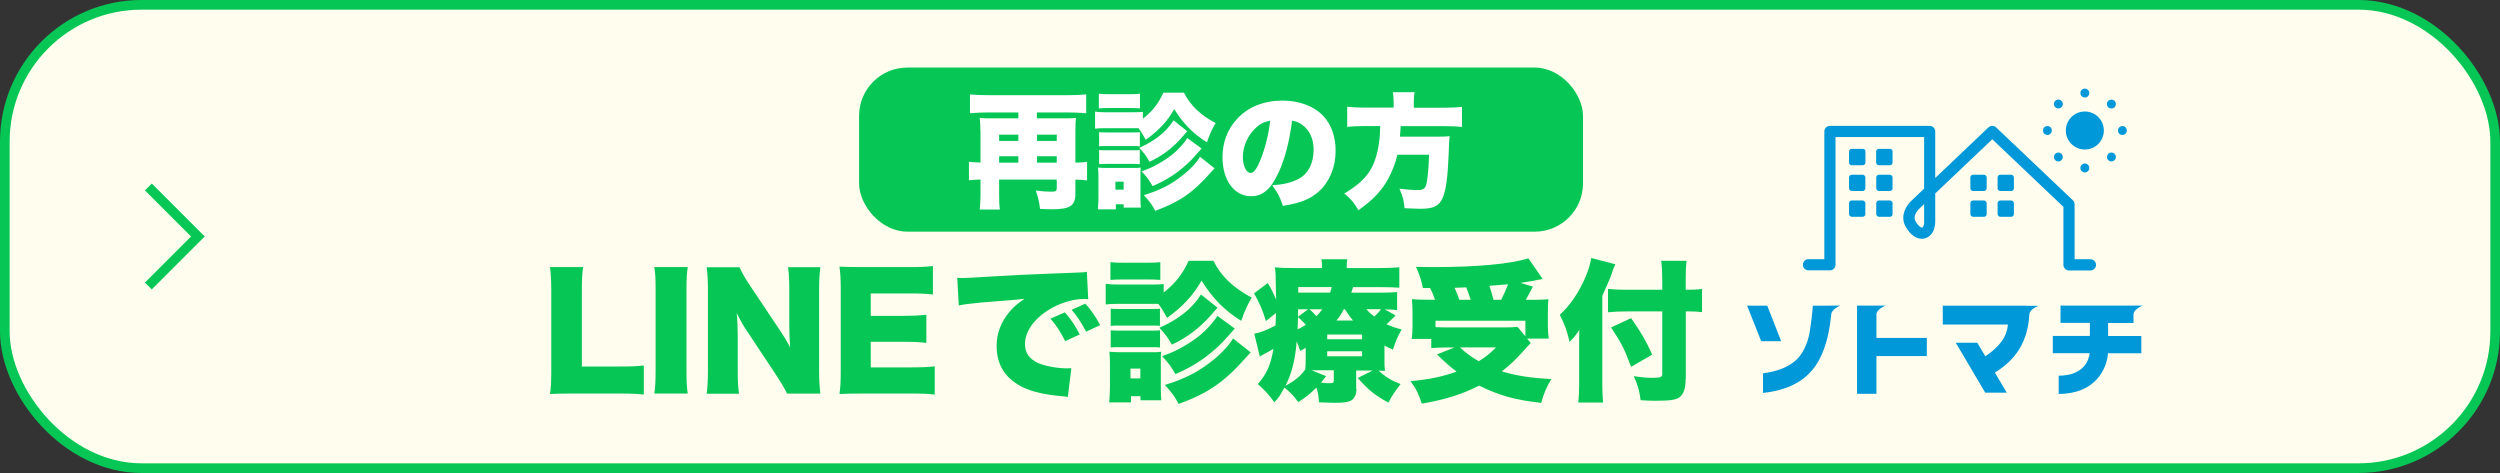
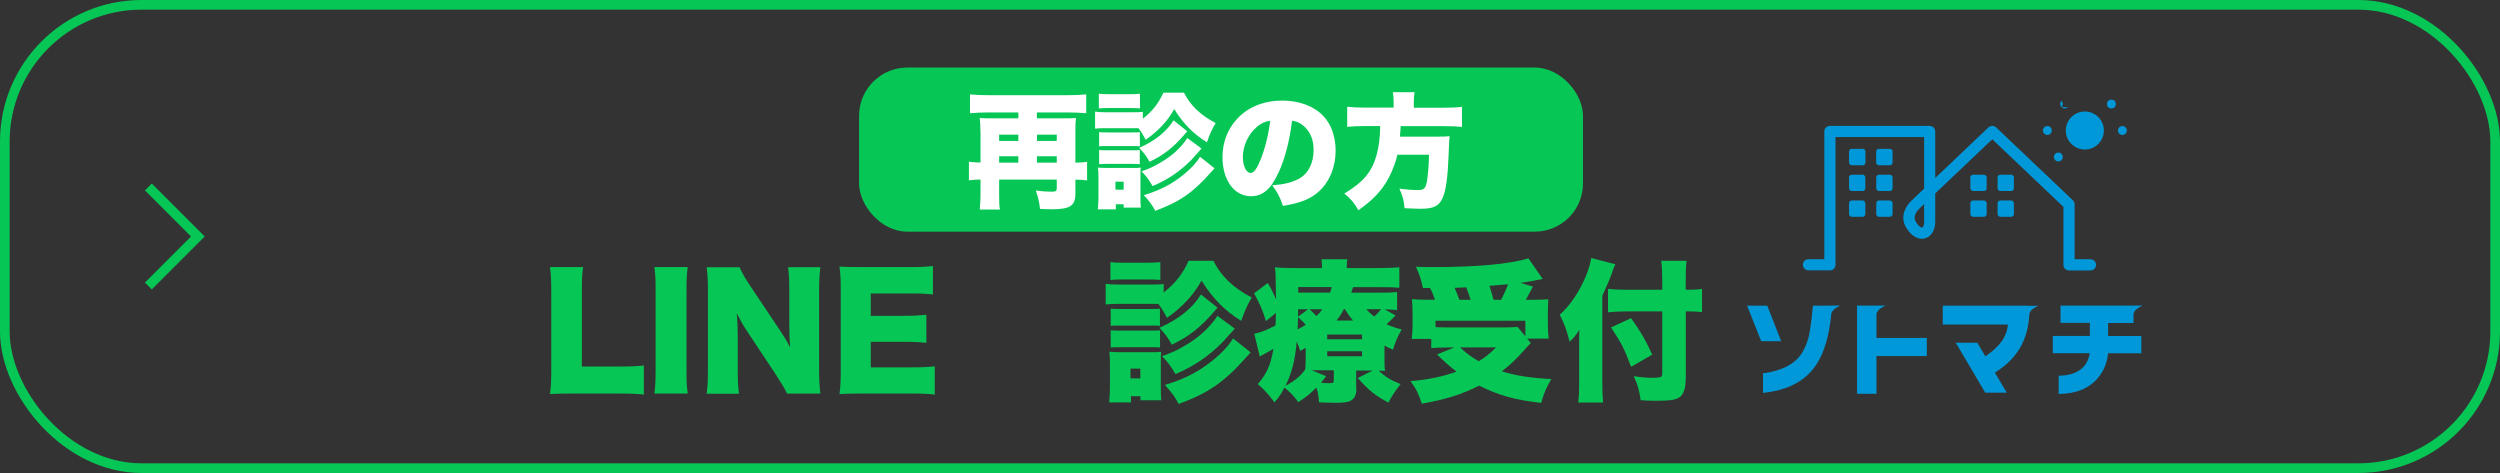
<svg xmlns="http://www.w3.org/2000/svg" id="a" viewBox="0 0 259 49">
  <rect x="0" y="0" width="259" height="49" fill="#333333" stroke="none" />
  <defs>
    <style>.b{fill:#0098d8;}.c{fill:#fffeee;}.d{fill:#fff;}.e{fill:#06c755;}.f{fill:none;stroke:#06c755;stroke-miterlimit:10;}</style>
  </defs>
  <g>
-     <rect class="c" x=".5" y=".5" width="258" height="48" rx="14.17" ry="14.17" />
    <rect class="f" x=".5" y=".5" width="258" height="48" rx="14.17" ry="14.17" />
  </g>
  <polyline class="f" points="15.37 19.37 20.5 24.5 15.37 29.63" />
  <g>
    <g>
      <path class="b" d="M216.57,26.85h-1.64v-5.68c0-.16-.06-.31-.18-.42l-7.95-7.55c-.22-.21-.57-.21-.8,0l-5.51,5.24v-4.82c0-.32-.26-.58-.58-.58h-10.33c-.32,0-.58,.26-.58,.58v13.23h-1.64c-.32,0-.58,.26-.58,.58s.26,.58,.58,.58h2.22c.32,0,.58-.26,.58-.58V14.2h9.18v5.34l-1.27,1.21c-.53,.46-1.33,1.63-.59,2.83,.79,1.28,1.63,1.21,1.96,1.11,.64-.18,1.05-.85,1.05-1.71v-2.94l5.91-5.61,7.37,7v6.01c0,.32,.26,.58,.58,.58h2.22c.32,0,.58-.26,.58-.58s-.26-.58-.58-.58Zm-17.22-3.87c0,.38-.14,.58-.21,.6-.08,.02-.35-.09-.66-.6-.4-.66,.29-1.29,.36-1.36,0,0,.02-.01,.02-.02l.48-.46v1.84Z" />
      <g>
        <rect class="b" x="191.56" y="20.77" width="1.69" height="1.69" rx=".28" ry=".28" />
        <rect class="b" x="191.56" y="18.1" width="1.69" height="1.69" rx=".28" ry=".28" />
        <path class="b" d="M192.98,15.42h-1.14c-.15,0-.28,.12-.28,.27v1.15c0,.15,.12,.28,.28,.28h1.14c.15,0,.28-.12,.28-.28v-1.15c0-.15-.12-.27-.28-.27Z" />
        <rect class="b" x="194.38" y="20.77" width="1.69" height="1.69" rx=".28" ry=".28" />
        <rect class="b" x="194.38" y="18.1" width="1.69" height="1.69" rx=".28" ry=".28" />
        <path class="b" d="M195.79,15.42h-1.14c-.15,0-.28,.12-.28,.27v1.15c0,.15,.12,.28,.28,.28h1.14c.15,0,.28-.12,.28-.28v-1.15c0-.15-.12-.27-.28-.27Z" />
      </g>
      <rect class="b" x="204.13" y="20.77" width="1.69" height="1.69" rx=".28" ry=".28" />
      <rect class="b" x="204.13" y="18.1" width="1.69" height="1.69" rx=".28" ry=".28" />
      <rect class="b" x="206.95" y="20.77" width="1.69" height="1.69" rx=".28" ry=".28" />
      <rect class="b" x="206.95" y="18.1" width="1.69" height="1.69" rx=".28" ry=".28" />
      <circle class="b" cx="215.99" cy="13.52" r="1.97" />
-       <path class="b" d="M215.99,10.1c.25,0,.46-.2,.46-.46s-.2-.46-.46-.46-.46,.2-.46,.46,.2,.46,.46,.46Z" />
-       <path class="b" d="M216.45,17.4c0-.25-.2-.46-.46-.46s-.46,.2-.46,.46,.2,.46,.46,.46,.46-.2,.46-.46Z" />
      <path class="b" d="M212.11,13.98c.25,0,.46-.2,.46-.46s-.2-.46-.46-.46-.46,.2-.46,.46,.2,.46,.46,.46Z" />
      <path class="b" d="M219.88,13.06c-.25,0-.46,.2-.46,.46s.2,.46,.46,.46,.46-.2,.46-.46-.2-.46-.46-.46Z" />
-       <path class="b" d="M213.57,11.1c.18-.18,.18-.47,0-.65s-.47-.18-.65,0c-.18,.18-.18,.47,0,.65,.18,.18,.47,.18,.65,0Z" />
-       <path class="b" d="M218.42,15.94c-.18,.18-.18,.47,0,.65s.47,.18,.65,0,.18-.47,0-.65c-.18-.18-.47-.18-.65,0Z" />
+       <path class="b" d="M213.57,11.1c.18-.18,.18-.47,0-.65c-.18,.18-.18,.47,0,.65,.18,.18,.47,.18,.65,0Z" />
      <path class="b" d="M213.57,16.59c.18-.18,.18-.47,0-.65-.18-.18-.47-.18-.65,0s-.18,.47,0,.65c.18,.18,.47,.18,.65,0Z" />
      <circle class="b" cx="218.74" cy="10.78" r=".46" />
    </g>
    <g>
      <path class="b" d="M194.4,32.55h0c.05-.56,.96-.89,.96-.89h-2.97v9.14h2.01v-3.91h5.22v-1.88h-5.22v-2.45Z" />
      <polygon class="b" points="183.09 31.67 181 31.67 182.46 35.35 184.53 35.35 183.09 31.67" />
      <path class="b" d="M218.39,33.46h2.64v-.91c.05-.56,.96-.89,.96-.89h-8.52v1.79h3.04v1.35h-3.84v1.79h3.82c-.08,.67-.56,2.33-3.21,2.33v1.89c3.84,0,5-2.65,5.11-4.21h3.45v-1.79h-3.44v-1.35Z" />
      <path class="b" d="M189.49,31.67h-1.67c-.01,.07-.02,.14-.03,.22,0,.08-.01,.16-.02,.25-.05,.58-.13,1.29-.27,2.15-.13,.86-.42,1.65-.87,2.36-.3,.47-.74,.87-1.31,1.2-.72,.41-1.61,.69-2.67,.82v2.04c2.23-.24,3.91-1,5.03-2.29,1.12-1.28,1.79-3.24,2.04-5.87h0c.05-.56,.96-.89,.96-.89h-1.2Z" />
      <path class="b" d="M209.99,31.67h-8.72v1.95h6.75c-.06,.65-.28,1.24-.67,1.77-.39,.53-.95,1.04-1.67,1.52l-.83-1.4h-2.23l3.05,5.17h2.23l-1.23-2.08c1.24-.76,2.14-1.68,2.72-2.77,.51-.96,.79-2.06,.85-3.28,.06-.55,.96-.87,.96-.87h-1.2Z" />
    </g>
  </g>
  <g>
    <path class="e" d="M59.31,40.77c-1.09,0-1.73,.02-2.33,.05,.09-.55,.13-1.24,.13-2.3v-8.31c0-1.1-.03-1.78-.13-2.54h3.43c-.11,.82-.13,1.26-.13,2.49v7.81h3.81c1.34,0,1.87-.02,2.61-.11v3.02c-.58-.08-1.35-.11-2.61-.11h-4.79Z" />
    <path class="e" d="M71.25,27.67c-.09,.64-.13,1.18-.13,2.33v8.44c0,1.09,.03,1.67,.13,2.33h-3.46c.09-.62,.13-1.28,.13-2.33v-8.44c0-1.18-.03-1.64-.13-2.33h3.46Z" />
    <path class="e" d="M80.73,34.11c.46,.68,.76,1.18,1.13,1.88-.06-.72-.09-1.45-.09-2.33v-3.59c0-1.04-.03-1.67-.13-2.39h3.35c-.09,.71-.13,1.37-.13,2.39v8.36c0,.96,.05,1.68,.13,2.35h-3.45c-.28-.6-.65-1.18-1.18-2l-2.91-4.39c-.43-.63-.69-1.1-1.13-1.94,.08,.71,.11,1.58,.11,2.35v3.53c0,1.09,.03,1.78,.13,2.46h-3.35c.09-.62,.13-1.31,.13-2.47v-8.28c0-.91-.03-1.62-.13-2.35h3.42c.16,.42,.5,1.05,1.12,1.97l2.99,4.47Z" />
    <path class="e" d="M96.84,40.88c-.68-.08-1.24-.11-2.6-.11h-4.96c-1.2,0-1.64,.02-2.31,.05,.09-.63,.13-1.21,.13-2.3v-8.6c0-.98-.03-1.53-.13-2.3,.65,.03,1.09,.05,2.31,.05h5.02c1.07,0,1.61-.03,2.35-.11v2.95c-.72-.08-1.29-.11-2.35-.11h-4.09v2.32h3.4c1.04,0,1.42-.02,2.36-.11v2.91c-.74-.08-1.28-.11-2.36-.11h-3.4v2.65h4.06c1.2,0,1.89-.03,2.57-.11v2.94Z" />
-     <path class="e" d="M99.17,28.78c.27,.02,.47,.02,.6,.02,.41,0,.98-.03,2.69-.14,2.27-.14,3.79-.22,6.79-.33l1.62-.06,.66-.03c.54-.02,.63-.03,.71-.03,.11,0,.17-.02,.36-.06l.14,2.85c-.22-.03-.28-.03-.44-.03-1.1,0-2.52,.42-3.61,1.1-1.57,.96-2.5,2.28-2.5,3.57,0,.91,.43,1.53,1.32,1.95,.63,.31,2.02,.57,3.01,.57,.13,0,.24,0,.47-.02l-.36,2.99c-.22-.05-.27-.05-.58-.08-1.79-.16-2.98-.43-3.98-.88-1.86-.87-2.82-2.31-2.82-4.31,0-1.31,.44-2.49,1.34-3.56,.41-.5,.79-.82,1.54-1.34l-.74,.08c-.35,.03-.9,.08-3.84,.31-1.46,.16-1.54,.16-2.22,.3l-.16-2.87Zm11.16,3.59c.63,.72,1.1,1.42,1.53,2.28l-1.51,.69c-.49-.99-.9-1.61-1.53-2.33l1.51-.65Zm2.11-.91c.57,.63,1.01,1.24,1.54,2.22l-1.46,.68c-.57-1.05-.96-1.65-1.5-2.27l1.42-.63Z" />
    <path class="e" d="M125.71,27.02c.79,1.59,2.05,2.8,3.97,3.81-.47,.8-.72,1.35-1.09,2.41-1.73-1.07-2.99-2.36-4.11-4.17-.85,1.51-1.94,2.69-3.57,3.86-.44-.8-.58-1.02-.91-1.45h-4.17c-.58,0-.9,.02-1.28,.06v-2.14c.38,.06,.68,.08,1.28,.08h3.45c.65,0,.93-.02,1.28-.05v.87c1.18-.93,1.94-1.87,2.58-3.28h2.58Zm-10.8,14.66c.05-.5,.08-1.07,.08-1.56v-2.5c0-.49-.02-.79-.06-1.18,.35,.03,.63,.05,1.18,.05h3.2c.55,0,.71,0,.98-.05-.03,.3-.03,.46-.03,1.04v2.68c0,.55,.02,.99,.05,1.31h-2.16v-.42h-.98v.64h-2.25Zm.13-14.52c.46,.05,.68,.06,1.42,.06h2.33c.74,0,.96-.02,1.42-.06v1.84c-.43-.03-.74-.05-1.42-.05h-2.33c-.63,0-1.02,.02-1.42,.05v-1.84Zm.03,4.82c.28,.03,.47,.03,.93,.03h3.29c.47,0,.61,0,.88-.03v1.78c-.3-.03-.43-.03-.88-.03h-3.29c-.5,0-.6,0-.93,.03v-1.78Zm0,2.24c.28,.03,.47,.03,.93,.03h3.28c.49,0,.63,0,.9-.03v1.78c-.25-.03-.43-.03-.93-.03h-3.28c-.47,0-.58,0-.9,.03v-1.78Zm2.05,4.98h1.02v-1.01h-1.02v1.01Zm9.02-7.32c-.22,.22-.25,.27-.41,.46-1.34,1.56-2.6,2.55-4.33,3.37-.39-.71-.66-1.09-1.29-1.75,2-.88,3.43-2.03,4.31-3.45l1.72,1.37Zm1.78,2.17c-.76,.85-1.17,1.31-1.26,1.4-1.45,1.46-2.93,2.47-4.88,3.31-.49-.83-.69-1.12-1.39-1.86,1.04-.38,1.43-.55,2.22-1.01,1.13-.64,2.02-1.34,2.77-2.19,.35-.39,.57-.69,.74-.98l1.8,1.32Zm1.64,2.47c-.21,.22-.27,.3-.46,.5-2.25,2.55-3.94,3.72-6.99,4.83-.38-.74-.76-1.24-1.43-1.97,2.05-.61,3.56-1.4,5.04-2.61,.91-.74,1.65-1.56,2.02-2.21l1.83,1.45Z" />
    <path class="e" d="M140.53,40.28c0,.58-.19,.99-.54,1.2-.31,.19-.77,.25-1.7,.25-.39,0-.74-.02-1.64-.05-.05-.68-.09-.94-.27-1.53-.68,.68-1.04,.96-1.88,1.51-.42-.6-.88-1.07-1.43-1.51-.41,.77-.57,1.01-1.04,1.53-.6-.82-.98-1.24-1.72-1.89,.94-1.09,1.32-1.94,1.62-3.65-.42,.25-.82,.47-1.17,.65-.06,.03-.14,.08-.24,.16l-.58-2.38c.52-.08,1.18-.31,2.2-.85,.03-.49,.03-.57,.05-1.29l-1.04,.83c-.36-1.17-.65-1.84-1.23-2.87l1.42-1.07c.39,.66,.58,1.04,.87,1.72,0-.24,0-.25-.02-.44,0-.6-.02-1.01-.02-1.15,0-.93-.02-1.21-.09-1.76,.5,.06,1.12,.08,2.08,.08h2.8c0-.44-.02-.63-.06-.91h2.68c-.05,.25-.06,.42-.06,.91h3.37c.91,0,1.51-.03,2.08-.08v2.12c-.63-.05-1.02-.06-1.78-.06h-3.01c-.11,.33-.13,.39-.19,.57h3.05c.82,0,1.21-.02,1.7-.06v1.87c-.47-.06-.57-.06-1.28-.08l1.12,.63c-.41,.42-.6,.61-.94,.91,.54,.25,.87,.36,1.57,.54-.47,.85-.65,1.29-.9,2.09-.44-.19-.58-.25-.88-.42v1.34c0,.66,0,.91,.05,1.29-.25-.02-.35-.03-.65-.03,.69,.65,1.29,1.01,2.27,1.39-.61,.79-.91,1.23-1.26,1.92-1.39-.74-2.06-1.29-3.18-2.55l1.54-.77h-1.7v1.91Zm-5.26-4.25c-.19,.13-.3,.17-.57,.33-.16-.49-.21-.63-.36-.99-.17,2-.52,3.31-1.17,4.61,.98-.54,1.57-1.02,2.05-1.7,.03-.35,.05-.61,.05-1.15v-1.1Zm-.79-3.17c-.02,.62-.02,.71-.05,1.26,.33-.16,.5-.25,.85-.47-.38-.41-.44-.47-.8-.79Zm0-.82v.77l1.04-.77h-1.04Zm3.32-1.73c.09-.28,.13-.39,.16-.57h-3.46v.57h3.31Zm-2.14,1.73c.22,.19,.41,.36,.72,.71,.27-.27,.39-.39,.61-.71h-1.34Zm1.72,6.94c-.24,.32-.38,.49-.52,.66,.36,.05,.6,.06,.77,.06,.5,0,.55-.03,.55-.33v-1.01h-2.3l1.5,.61Zm.12-3.83h3.61v-.49h-3.61v.49Zm0,1.76h3.61v-.52h-3.61v.52Zm2.68-3.7c-.35-.41-.54-.68-.85-1.18h-.11c-.25,.49-.43,.76-.76,1.18h1.72Zm1.37-1.18c.27,.31,.44,.47,.82,.76,.32-.27,.55-.54,.71-.76h-1.53Z" />
    <path class="e" d="M147.41,29.84c-.17-.85-.36-1.42-.72-2.2,.91,.03,1.35,.03,1.86,.03,4.5,0,7.97-.33,9.79-.91l1.48,2.14c-.68,.14-1.7,.33-2.3,.41l1.29,.38c-.52,.99-.54,1.02-.74,1.37h.72c.93,0,1.18-.02,1.62-.06-.03,.42-.05,.77-.05,1.45v1.28c0,.55,.03,.91,.09,1.35h-2.24l.38,.46c-.28,.28-.33,.33-.76,.82-.88,.98-1.39,1.45-2.24,2.11,1.48,.46,3.02,.69,5.13,.8-.5,.82-.8,1.54-1.05,2.47-2.69-.3-4.36-.76-6.43-1.79-1.81,.91-3.4,1.42-5.94,1.87-.32-.99-.6-1.58-1.17-2.33,1.89-.17,3.32-.47,4.77-.99-.66-.5-1.17-.94-2.02-1.78l1.78-.72h-.76c-.58,0-1.1,.02-1.62,.06v-.95h-2.03c.06-.41,.09-.83,.09-1.34v-1.28c0-.58-.02-.9-.06-1.5,.49,.05,.79,.06,1.54,.06h.85c-.16-.46-.31-.83-.52-1.21h-.79Zm1.31,4.05c.47,.02,.79,.03,1.23,.03h5.94c.6,0,1.02-.02,1.32-.06l.82,.98v-1.61h-9.31v.66Zm3.64-2.83c-.16-.5-.28-.85-.46-1.29-.38,.02-.47,.02-1.2,.05,.22,.5,.33,.8,.49,1.24h1.17Zm-1.1,4.93c.62,.58,1.07,.93,1.94,1.43,.69-.42,1.12-.76,1.79-1.43h-3.73Zm3.04-6.38c.17,.52,.27,.85,.43,1.45h.79c.28-.54,.54-1.12,.72-1.61l-1.94,.16Z" />
    <path class="e" d="M166,39.78c0,.69,.02,1.26,.08,1.92h-2.57c.06-.58,.09-1.1,.09-1.87v-4.05c0-.85,0-1.09,.02-1.61-.39,.61-.58,.83-1.01,1.24-.3-1.2-.5-1.78-1.02-2.8,1.07-.96,1.98-2.3,2.68-3.94,.32-.77,.47-1.28,.58-1.94l2.5,.65c-.14,.28-.25,.57-.39,1.01-.16,.46-.57,1.42-.96,2.25v9.13Zm8.63-.49c0,.94-.19,1.51-.6,1.84-.39,.3-.96,.39-2.58,.39-.49,0-.82-.02-1.48-.06-.13-.96-.27-1.51-.71-2.49,.85,.13,1.39,.17,1.86,.17,.91,0,1.09-.06,1.09-.41v-6.47h-3.59c-.74,0-1.4,.03-2.03,.09v-2.42c.6,.06,1.15,.09,1.92,.09h3.7v-.95c0-.79-.03-1.46-.11-2.05h2.63c-.08,.61-.09,1.2-.09,2.05v.95h.16c.69,0,1.07-.02,1.53-.09v2.41c-.42-.06-.79-.08-1.46-.08h-.22v7.02Zm-5.65-6.33c.99,1.4,1.53,2.31,2.19,3.78l-2.19,1.26c-.69-1.86-1.01-2.47-2.08-4.08l2.08-.96Z" />
  </g>
  <rect class="e" x="89" y="7" width="75" height="17" rx="5" ry="5" />
  <g>
    <path class="d" d="M101.57,13.61c0-.47-.01-.87-.07-1.39,.31,.03,.53,.04,.98,.04h3.02v-.61h-3.19c-.62,0-1.23,.03-1.82,.08v-1.95c.57,.05,1.12,.08,1.82,.08h8.39c.68,0,1.25-.03,1.83-.08v1.95c-.62-.05-1.21-.08-1.83-.08h-3.28v.61h3c.48,0,.73-.01,1.05-.04-.05,.43-.06,.79-.06,1.39v3.24c.49,0,.87-.03,1.21-.08v1.92c-.36-.05-.81-.08-1.21-.08v1.46c0,1.24-.56,1.61-2.39,1.61-.42,0-.72-.01-1.27-.04-.09-.72-.19-1.17-.44-1.9,.62,.08,1.12,.12,1.61,.12,.46,0,.56-.06,.56-.38v-.87h-5.97v1.57c0,.75,.01,1.09,.08,1.53h-2.09c.06-.72,.08-1.05,.08-1.56v-1.55c-.43,0-.75,.03-1.2,.08v-1.92q.31,.05,1.2,.08v-3.24Zm3.93,.99v-.65h-1.99v.65h1.99Zm0,2.25v-.66h-1.99v.66h1.99Zm3.98-2.25v-.65h-2.05v.65h2.05Zm0,2.25v-.66h-2.05v.66h2.05Z" />
    <path class="d" d="M122.66,9.6c.65,1.31,1.69,2.31,3.28,3.15-.39,.66-.6,1.12-.9,1.99-1.43-.88-2.47-1.95-3.39-3.44-.7,1.25-1.6,2.22-2.95,3.18-.36-.66-.48-.84-.75-1.2h-3.45c-.48,0-.74,.01-1.05,.05v-1.77c.31,.05,.56,.07,1.05,.07h2.85c.53,0,.77-.01,1.05-.04v.71c.98-.77,1.6-1.55,2.13-2.7h2.13Zm-8.92,12.1c.04-.42,.06-.88,.06-1.29v-2.07c0-.4-.01-.65-.05-.98,.29,.03,.52,.04,.98,.04h2.64c.46,0,.58,0,.81-.04-.03,.25-.03,.38-.03,.86v2.21c0,.46,.01,.82,.04,1.08h-1.78v-.35h-.81v.53h-1.86Zm.1-11.99c.38,.04,.56,.05,1.17,.05h1.92c.61,0,.79-.01,1.17-.05v1.52c-.35-.03-.61-.04-1.17-.04h-1.92c-.52,0-.85,.01-1.17,.04v-1.52Zm.03,3.98c.23,.03,.39,.03,.77,.03h2.72c.39,0,.51,0,.73-.03v1.47c-.25-.03-.35-.03-.73-.03h-2.72c-.42,0-.49,0-.77,.03v-1.47Zm0,1.85c.23,.03,.39,.03,.77,.03h2.7c.4,0,.52,0,.74-.03v1.47c-.21-.03-.35-.03-.77-.03h-2.7c-.39,0-.48,0-.74,.03v-1.47Zm1.69,4.11h.85v-.83h-.85v.83Zm7.45-6.05c-.18,.18-.21,.22-.34,.38-1.1,1.29-2.15,2.11-3.58,2.78-.32-.58-.55-.9-1.07-1.44,1.65-.73,2.83-1.68,3.56-2.85l1.42,1.13Zm1.47,1.79c-.62,.7-.96,1.08-1.04,1.16-1.2,1.21-2.42,2.04-4.03,2.73-.4-.69-.57-.92-1.14-1.53,.86-.31,1.18-.46,1.83-.83,.94-.53,1.66-1.1,2.29-1.81,.29-.32,.47-.57,.61-.81l1.48,1.09Zm1.35,2.04c-.17,.18-.22,.25-.38,.42-1.86,2.11-3.25,3.07-5.77,3.99-.31-.61-.62-1.03-1.18-1.62,1.69-.51,2.94-1.16,4.16-2.16,.75-.61,1.37-1.29,1.66-1.82l1.51,1.2Z" />
    <path class="d" d="M132.42,17.94c-.75,1.66-1.62,2.39-2.81,2.39-1.74,0-2.96-1.66-2.96-4.04,0-1.52,.52-2.9,1.5-3.96,1.14-1.25,2.8-1.91,4.71-1.91,1.74,0,3.28,.58,4.24,1.6,.83,.88,1.27,2.15,1.27,3.61,0,1.69-.64,3.22-1.73,4.2-.88,.79-1.91,1.21-3.73,1.5-.31-.94-.56-1.4-1.11-2.13,1.22-.09,2.03-.3,2.73-.66,1-.53,1.56-1.62,1.56-3.02,0-1.1-.39-1.99-1.14-2.56-.34-.26-.62-.38-1.09-.46-.29,2.24-.73,3.91-1.43,5.45Zm-2.24-4.76c-.86,.73-1.42,1.94-1.42,3.09,0,.92,.35,1.65,.81,1.65,.33,0,.66-.46,1.05-1.44,.46-1.17,.83-2.68,.97-3.97-.55,.08-.96,.27-1.42,.66Z" />
    <path class="d" d="M144.38,10.55c0-.42-.03-.7-.08-1h2.25c-.05,.29-.08,.6-.08,1v.61h3.2c.78,0,1.31-.03,1.79-.09v2.08c-.47-.05-.91-.08-1.72-.08h-4.63c-.04,.68-.04,.7-.08,1.09h3.8c.69,0,1-.01,1.35-.05-.05,.48-.05,.56-.1,1.87-.09,2.35-.27,3.73-.62,4.51-.36,.86-.95,1.14-2.29,1.14-.32,0-.9-.03-1.66-.06-.06-.77-.18-1.24-.53-2.02,.73,.09,1.34,.14,1.9,.14,.66,0,.83-.17,.96-.96,.1-.6,.18-1.56,.21-2.7h-3.28c-.17,.77-.49,1.62-.91,2.42-.68,1.27-1.61,2.27-3.13,3.33-.42-.74-.79-1.2-1.46-1.73,1.96-1.17,2.85-2.22,3.34-3.97,.25-.91,.36-1.79,.38-3.02h-1.61c-.68,0-1.29,.03-1.81,.08v-2.08c.56,.06,1.08,.09,1.79,.09h3.02v-.61Z" />
  </g>
</svg>